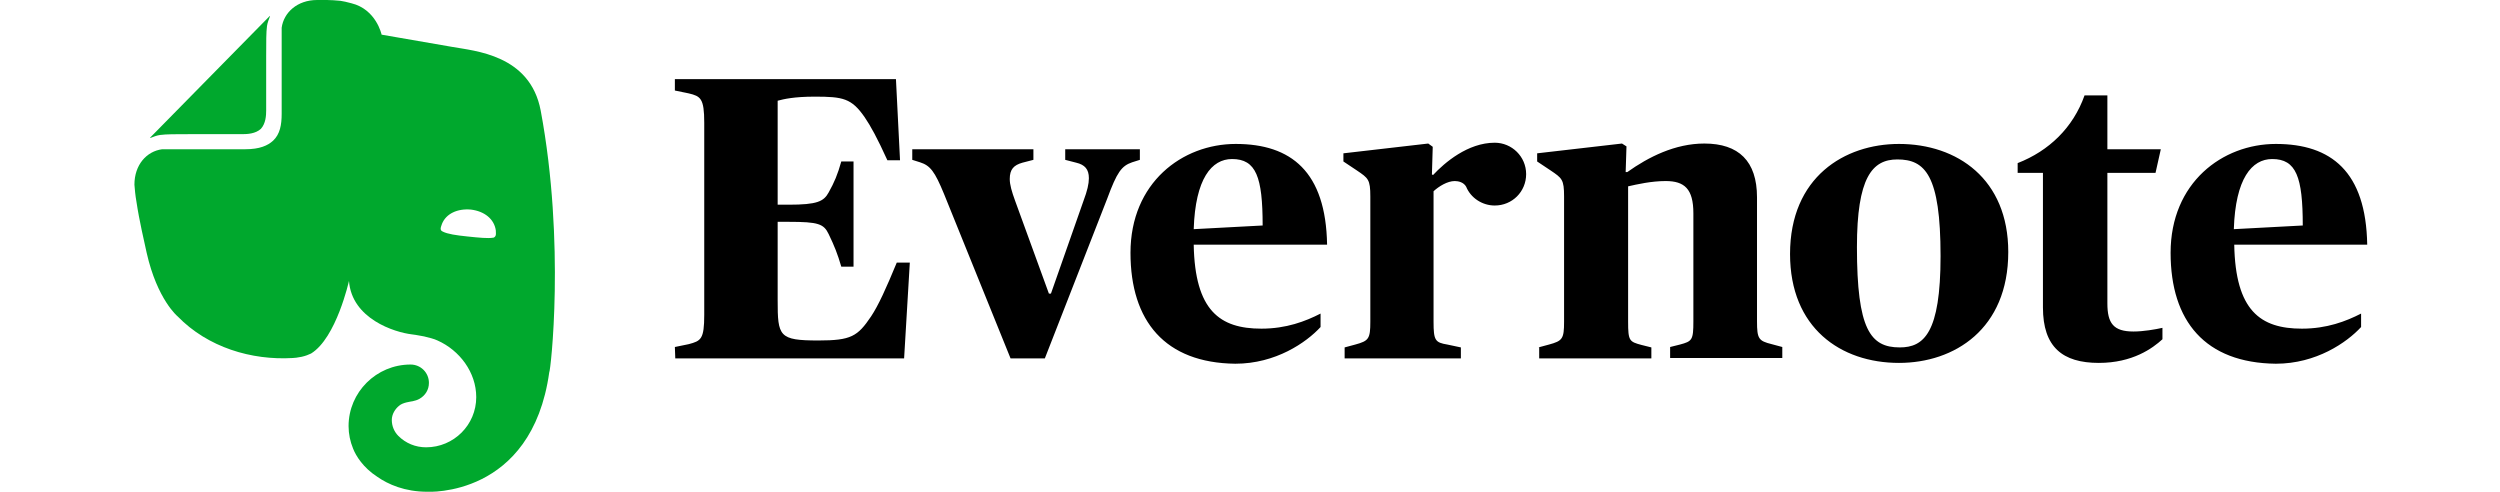
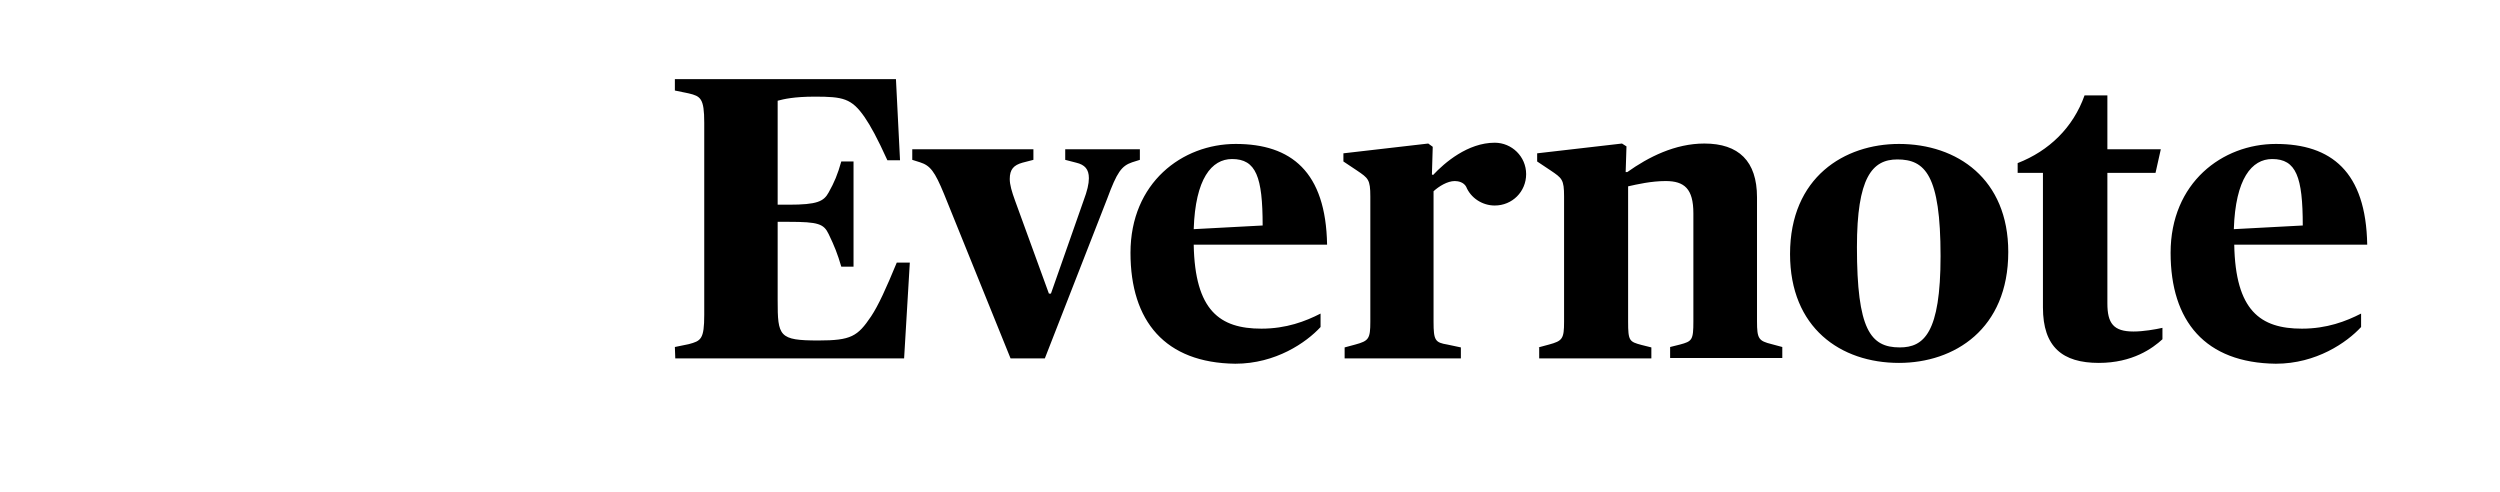
<svg xmlns="http://www.w3.org/2000/svg" width="1525px" height="300px" viewBox="0 0 1525 300" version="1.1">
  <title>Evernote</title>
  <g id="Evernote" stroke="none" stroke-width="1" fill="none" fill-rule="evenodd">
    <g id="evernote-logo" transform="translate(82, 0)" fill-rule="nonzero">
      <path d="M329.672,211.673 L338.132,209.932 C345.596,207.943 347.587,206.947 347.587,192.024 L347.587,74.871 C347.587,59.947 345.348,58.704 338.132,56.963 L329.672,55.221 L329.672,48.257 L464.529,48.257 L467.017,97.755 L459.304,97.755 C453.084,84.074 449.102,76.861 445.371,71.389 C437.409,59.947 432.184,58.952 415.016,58.952 C402.326,58.952 396.106,60.445 392.373,61.44 L392.373,124.866 L399.091,124.866 C416.508,124.866 420.49,122.876 423.475,117.404 C426.959,111.186 428.949,106.46 431.189,98.501 L438.653,98.501 L438.653,162.673 L431.189,162.673 C428.949,154.963 426.959,149.988 423.475,142.775 C420.49,136.557 417.255,135.313 399.091,135.313 L392.373,135.313 L392.373,183.07 C392.373,205.206 393.12,207.694 417.255,207.694 C437.159,207.694 441.141,205.206 449.352,193.019 C453.83,186.303 458.557,175.856 465.027,160.186 L472.989,160.186 L469.505,218.638 L329.921,218.638 L329.672,211.673 M493.889,118.399 C488.167,104.47 485.429,100.988 479.209,98.998 L474.482,97.506 L474.482,91.039 L548.379,91.039 L548.379,97.506 L541.661,99.247 C536.436,100.739 533.948,103.227 533.948,109.196 C533.948,112.678 535.192,116.907 537.183,122.379 L557.834,179.089 L559.078,179.089 L578.983,122.379 C581.223,116.409 582.218,112.181 582.218,108.699 C582.218,103.227 579.73,100.491 574.505,99.247 L567.786,97.506 L567.786,91.039 L613.32,91.039 L613.32,97.506 L608.592,98.998 C602.123,101.237 599.386,104.968 593.414,121.135 L555.346,218.638 L534.446,218.638 L493.889,118.399 Z M607.597,154.216 C607.597,111.435 639.196,87.805 671.791,87.805 C705.629,87.805 726.778,104.719 727.525,149.242 L646.163,149.242 C646.909,189.537 662.087,200.48 687.466,200.48 C702.643,200.48 714.337,196.004 723.544,191.278 L723.544,199.486 C714.836,208.938 696.174,221.871 671.541,221.871 C628.746,221.374 607.597,196.004 607.597,154.216 M646.163,139.79 L688.212,137.551 C688.212,107.953 684.231,97.008 669.551,97.008 C657.111,97.008 647.158,108.947 646.163,139.79 M792.216,106.709 C799.183,99.247 813.365,87.059 829.787,87.059 C840.237,87.059 848.945,95.516 848.945,106.211 C848.945,116.907 840.486,125.364 829.787,125.364 C822.074,125.364 815.107,120.638 812.37,113.922 C810.877,111.186 807.642,110.44 805.403,110.44 C800.924,110.44 795.699,113.673 792.465,116.658 L792.465,196.252 C792.465,207.694 793.46,208.938 800.924,210.181 L809.136,211.922 L809.136,218.638 L738.224,218.638 L738.224,211.922 L744.693,210.181 C752.903,207.943 753.899,206.699 753.899,196.252 L753.899,119.892 C753.899,109.445 752.655,108.699 745.688,103.973 L737.477,98.501 L737.477,93.526 L789.23,87.557 L791.968,89.546 L791.469,106.46 L792.216,106.709 Z M856.41,211.922 L862.879,210.181 C871.09,207.943 872.085,206.699 872.085,196.252 L872.085,119.892 C872.085,109.445 870.841,108.699 863.874,103.973 L855.663,98.501 L855.663,93.526 L907.417,87.557 L910.153,89.298 L909.656,104.968 L910.651,104.968 C923.59,95.765 939.762,87.557 957.677,87.557 C978.577,87.557 989.774,98.252 989.774,120.389 L989.774,196.004 C989.774,206.699 990.769,207.943 998.731,209.932 L1005.2,211.673 L1005.2,218.389 L936.776,218.389 L936.776,211.673 L942.748,210.181 C950.213,208.191 950.959,207.446 950.959,196.004 L950.959,130.09 C950.959,115.166 945.485,110.44 934.04,110.44 C925.331,110.44 916.622,112.43 911.149,113.673 L911.149,196.252 C911.149,207.943 911.895,208.44 919.36,210.43 L925.331,211.922 L925.331,218.638 L856.908,218.638 L856.908,211.922 L856.41,211.922 Z M1009.928,154.963 C1009.928,107.953 1043.269,87.805 1076.361,87.805 C1111.938,87.805 1143.045,109.196 1143.045,153.719 C1143.045,200.73 1110.202,221.374 1076.361,221.374 C1040.78,221.374 1009.928,199.983 1009.928,154.963 M1101.741,156.206 C1101.741,106.709 1092.285,97.257 1075.366,97.257 C1059.939,97.257 1050.733,108.45 1050.733,150.734 C1050.733,200.979 1058.943,211.922 1076.858,211.922 C1091.539,211.922 1101.741,203.217 1101.741,156.206 M1164.195,187.547 L1164.195,105.465 L1148.768,105.465 L1148.768,99.496 C1167.92,92.034 1182.606,77.856 1189.571,58.206 L1203.501,58.206 L1203.501,91.039 L1236.097,91.039 L1232.865,105.465 L1203.501,105.465 L1203.501,185.059 C1203.501,197.247 1207.234,202.222 1219.429,202.222 C1225.399,202.222 1232.619,200.979 1237.092,199.983 L1237.092,206.947 C1231.122,212.42 1218.928,221.374 1198.279,221.374 C1176.135,221.374 1164.195,211.673 1164.195,187.547 M1242.067,154.216 C1242.067,111.435 1273.668,87.805 1306.264,87.805 C1340.102,87.805 1361.252,104.719 1362,149.242 L1280.888,149.242 C1281.628,189.537 1296.808,200.48 1322.184,200.48 C1337.364,200.48 1349.057,196.004 1358.267,191.278 L1358.267,199.486 C1349.559,208.938 1330.9,221.871 1306.264,221.871 C1263.217,221.374 1242.067,196.004 1242.067,154.216 M1280.633,139.79 L1322.686,137.551 C1322.686,107.953 1318.706,97.008 1304.028,97.008 C1291.586,97.008 1281.628,108.947 1280.633,139.79" id="Shape" fill="#000000" />
-       <path d="M80.366,67.406 C80.366,70.391 80.118,75.366 77.132,78.599 C73.898,81.584 68.921,81.833 65.935,81.833 L34.087,81.833 C24.881,81.833 19.407,81.833 15.675,82.33 C13.685,82.579 11.197,83.574 9.953,84.072 C9.455,84.32 9.455,84.072 9.704,83.822 L82.357,9.949 C82.606,9.701 82.855,9.701 82.606,10.198 C82.108,11.442 81.113,13.929 80.864,15.919 C80.366,19.65 80.366,25.122 80.366,34.325 L80.366,67.406 Z M148.044,290.767 C139.584,285.296 135.106,278.082 133.364,273.605 C131.622,269.376 130.627,264.65 130.627,259.924 C130.627,239.28 147.546,222.366 168.447,222.366 C174.667,222.366 179.643,227.341 179.643,233.559 C179.643,237.788 177.404,241.27 173.921,243.259 C172.677,244.006 170.935,244.503 169.691,244.752 C168.447,245 163.719,245.499 161.48,247.488 C158.992,249.478 157.001,252.711 157.001,256.194 C157.001,259.924 158.494,263.407 160.982,265.894 C165.461,270.372 171.432,272.858 177.901,272.858 C194.82,272.858 208.505,259.178 208.505,242.265 C208.505,227.092 198.304,213.66 184.868,207.691 C182.878,206.696 179.643,205.95 176.657,205.204 C172.925,204.458 169.442,203.96 169.193,203.96 C158.743,202.717 132.617,194.509 130.876,171.376 C130.876,171.376 123.162,206.199 107.736,215.65 C106.243,216.397 104.253,217.142 102.014,217.641 C99.774,218.138 97.286,218.386 96.539,218.386 C71.409,219.879 44.786,211.919 26.374,193.016 C26.374,193.016 13.934,182.818 7.464,154.213 C5.972,147.249 2.986,134.812 1.244,123.122 C0.498,118.894 0.249,115.66 0,112.676 C0,100.488 7.464,92.28 16.919,91.036 L18.412,91.036 L67.677,91.036 C76.386,91.036 81.362,88.797 84.596,85.813 C88.826,81.833 89.821,76.112 89.821,69.396 C89.821,69.396 89.821,24.127 89.821,18.406 C89.821,18.157 89.821,17.162 89.821,16.914 C91.065,7.711 99.276,0 111.468,0 L117.44,0 C119.928,0 122.914,0.249 125.651,0.497 C127.641,0.746 129.383,1.244 132.369,1.99 C147.546,5.721 150.781,21.142 150.781,21.142 C150.781,21.142 179.394,26.117 193.825,28.604 C207.51,31.091 241.349,33.33 247.818,67.406 C262.996,148.493 253.789,227.092 253.043,227.092 C242.344,303.701 178.648,299.971 178.648,299.971 C164.963,299.971 154.762,295.493 148.044,290.767 M205.271,127.848 C197.06,127.102 190.093,130.336 187.605,136.554 C187.107,137.797 186.61,139.29 186.859,140.036 C187.107,140.782 187.605,141.031 188.103,141.279 C191.089,142.772 196.065,143.519 203.28,144.264 C210.496,145.011 215.473,145.508 218.707,145.011 C219.204,145.011 219.702,144.762 220.2,144.016 C220.697,143.27 220.448,141.777 220.448,140.534 C219.453,133.569 213.482,128.843 205.271,127.848" id="Shape" fill="#00A82D" />
    </g>
  </g>
</svg>